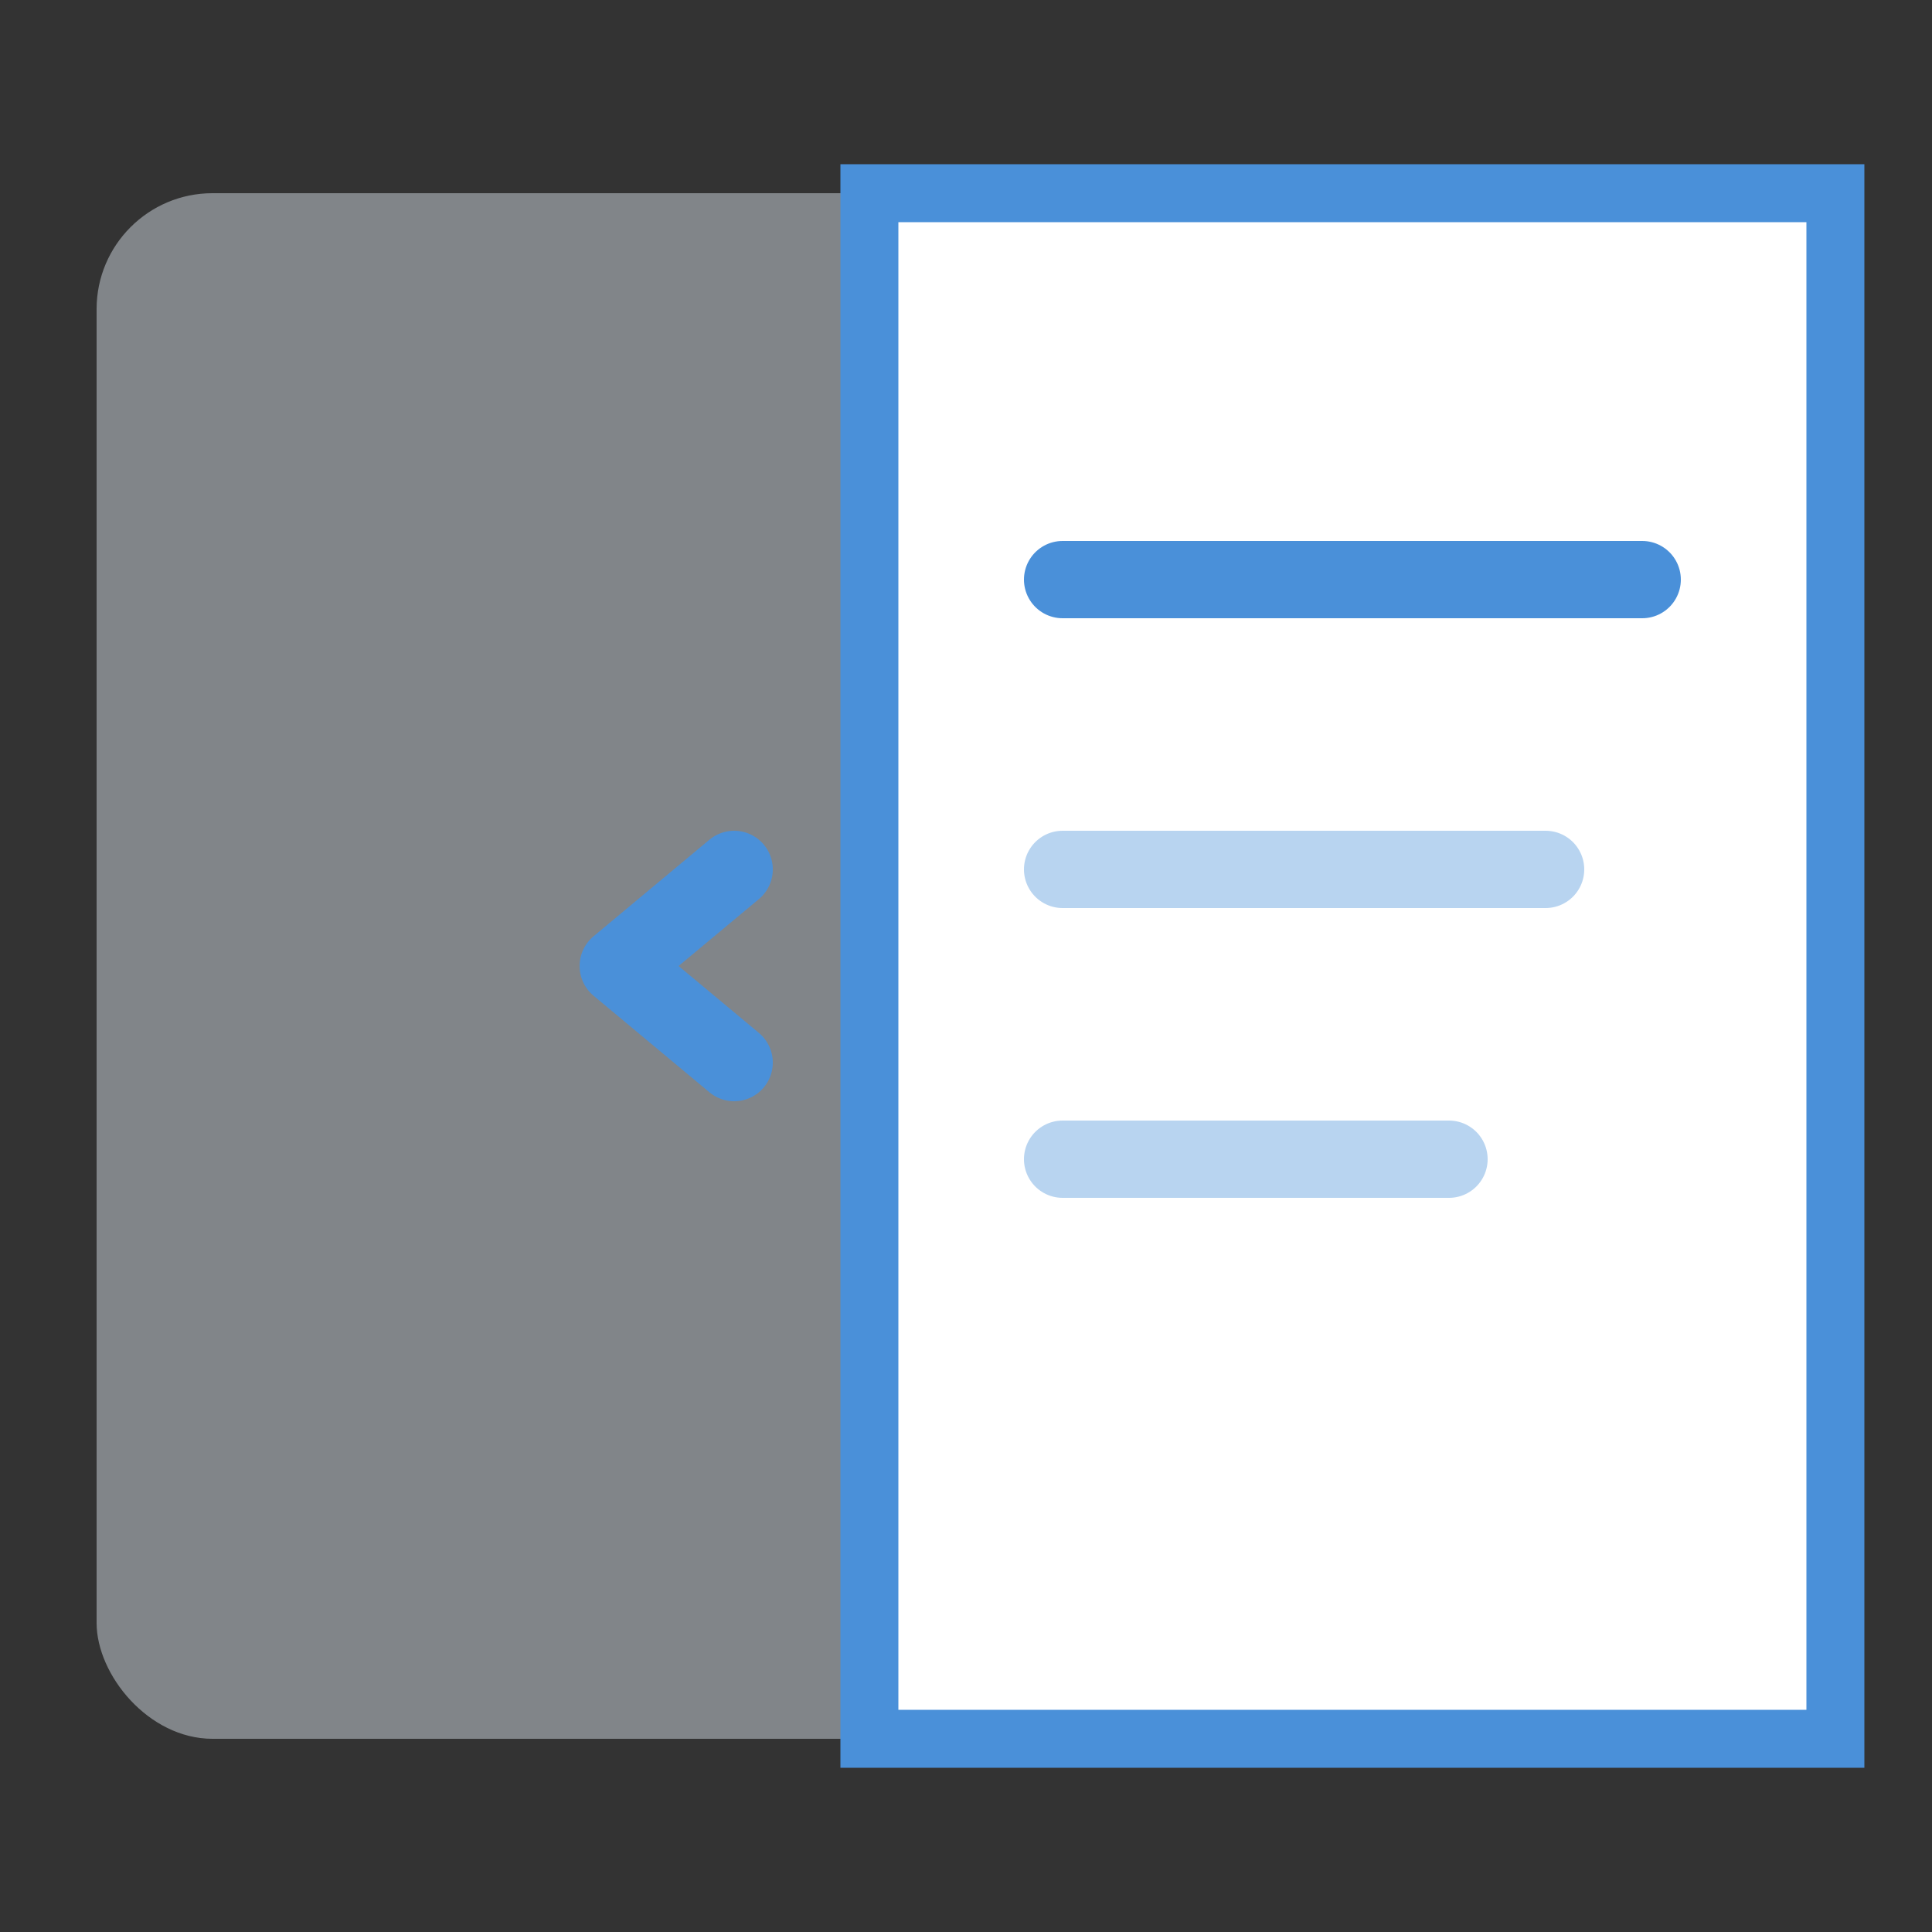
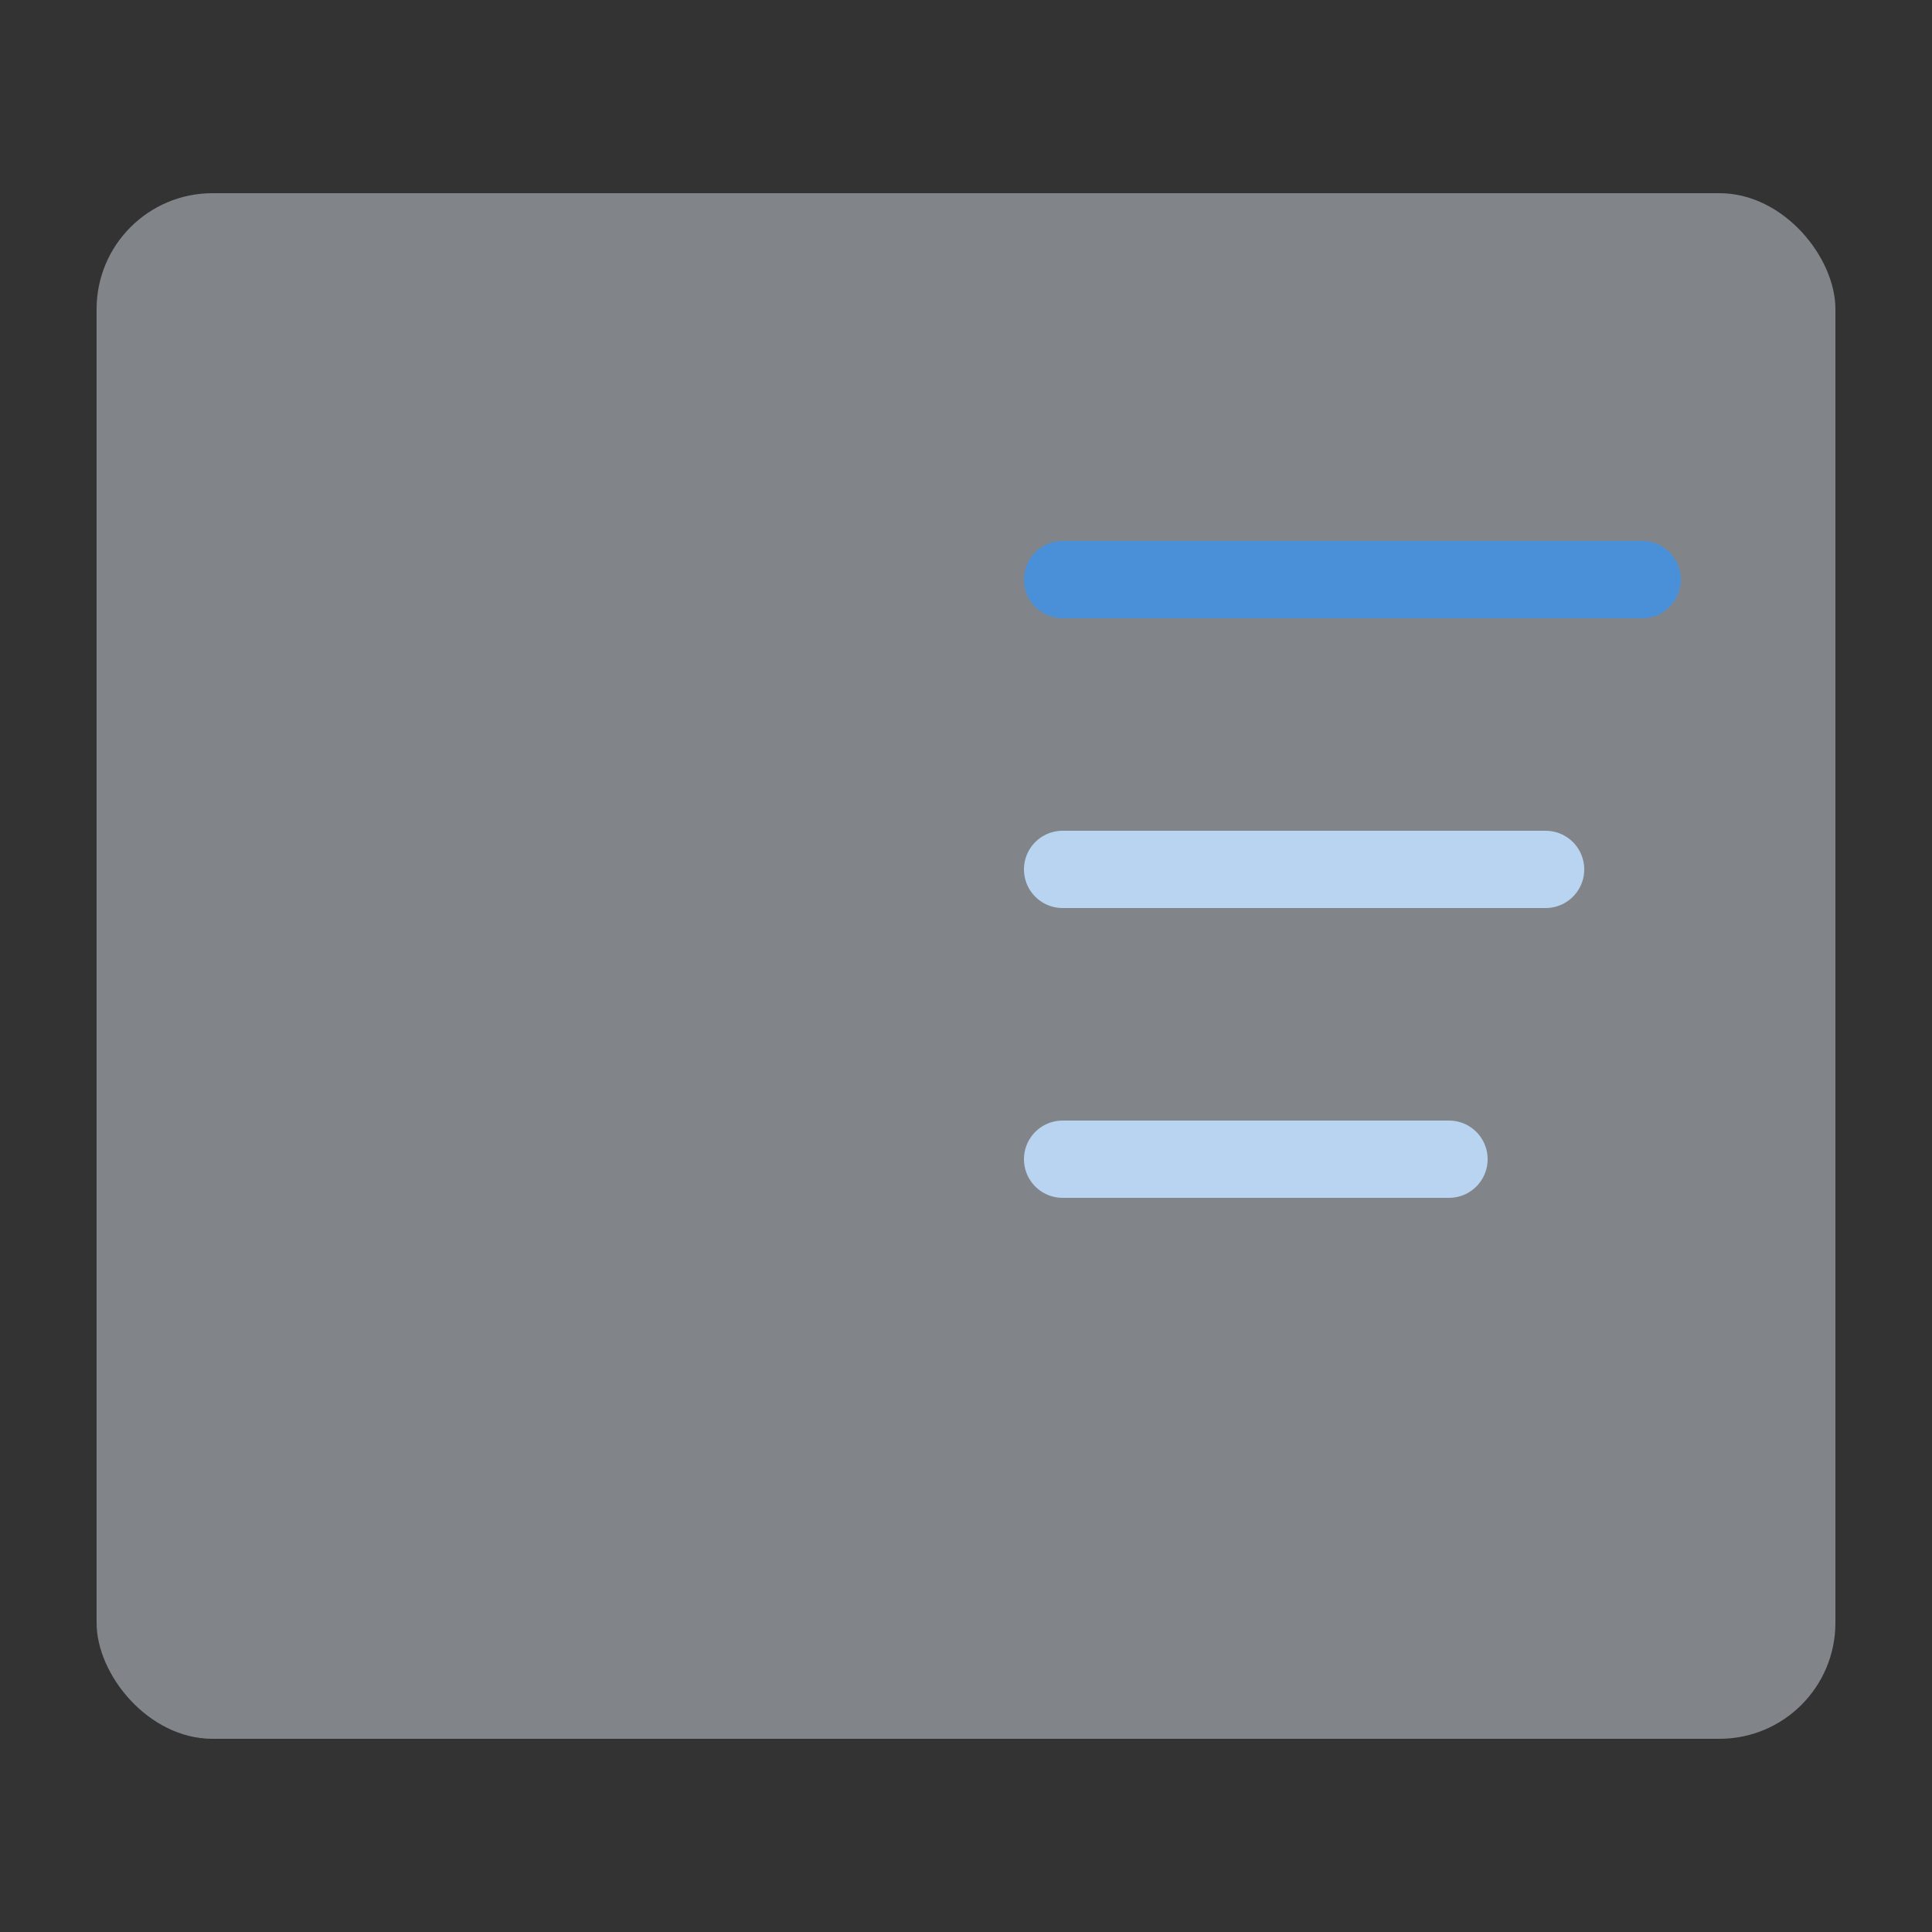
<svg xmlns="http://www.w3.org/2000/svg" viewBox="0 0 100 100">
  <rect x="0" y="0" width="100" height="100" fill="#333333" stroke="none" />
  <rect x="5" y="10" width="90" height="80" rx="6" fill="#D0D8E0" opacity="0.5" />
-   <rect x="45" y="10" width="50" height="80" rx="0 6 6 0" fill="white" stroke="#4A90D9" stroke-width="3" />
  <line x1="55" y1="30" x2="85" y2="30" stroke="#4A90D9" stroke-width="4" stroke-linecap="round" />
  <line x1="55" y1="45" x2="80" y2="45" stroke="#B8D4F0" stroke-width="4" stroke-linecap="round" />
  <line x1="55" y1="60" x2="75" y2="60" stroke="#B8D4F0" stroke-width="4" stroke-linecap="round" />
-   <path d="M38 45 L32 50 L38 55" stroke="#4A90D9" stroke-width="4" stroke-linecap="round" stroke-linejoin="round" fill="none" />
</svg>